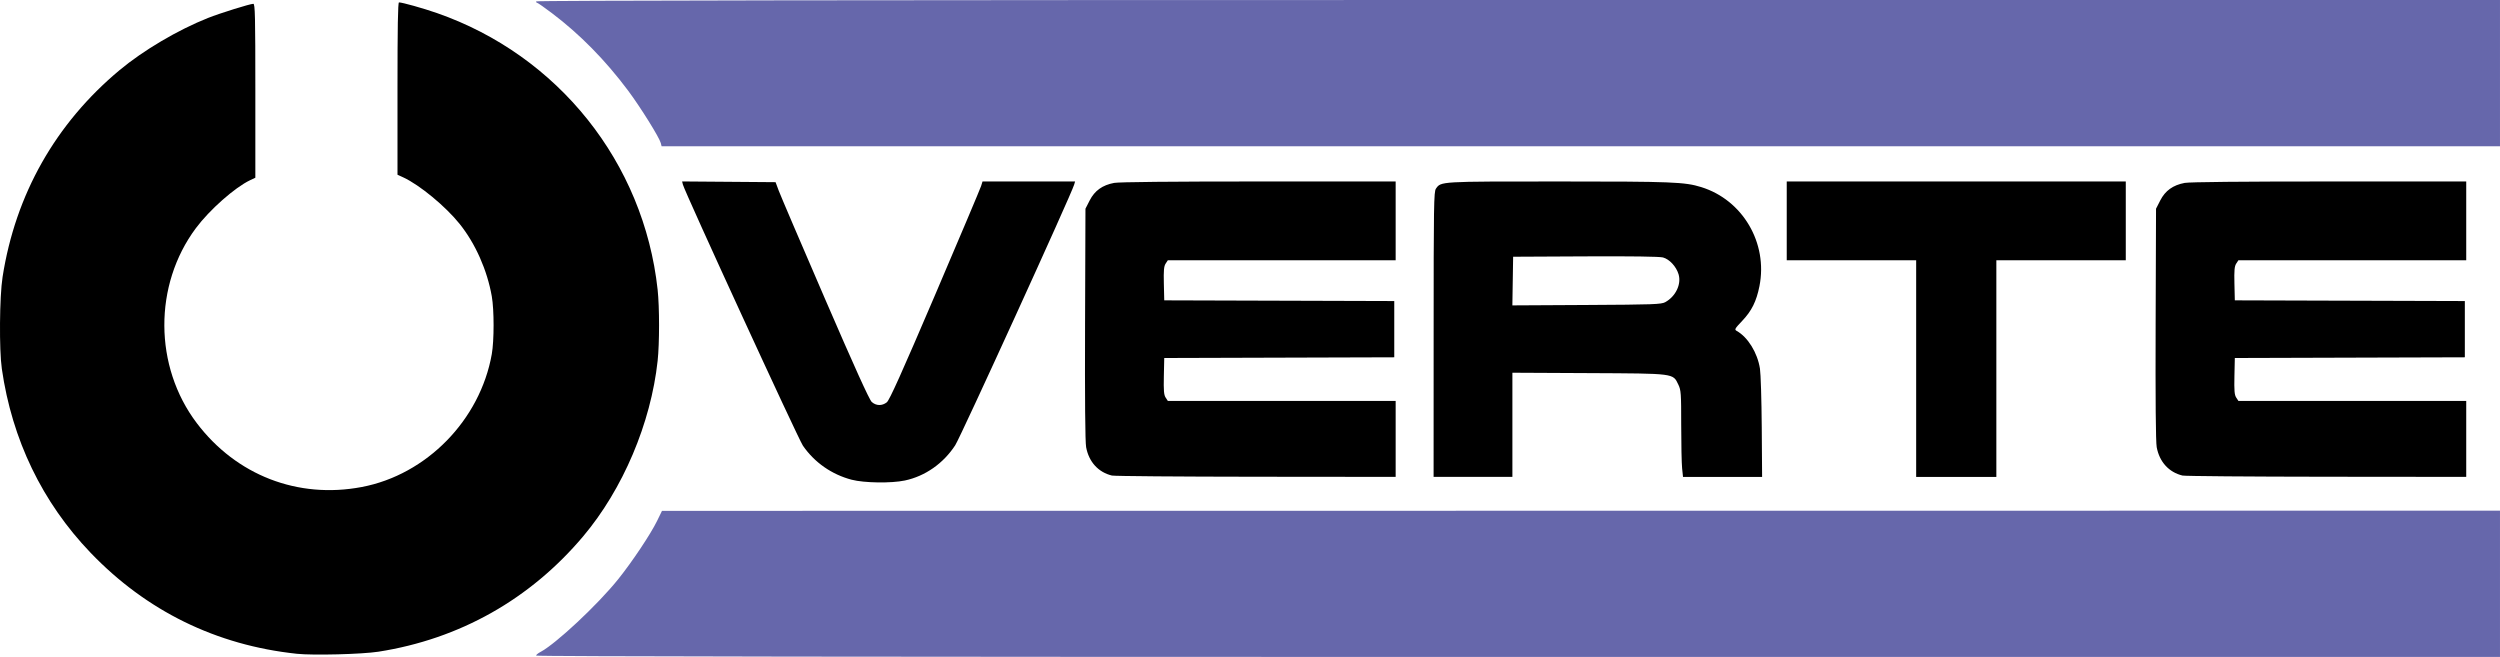
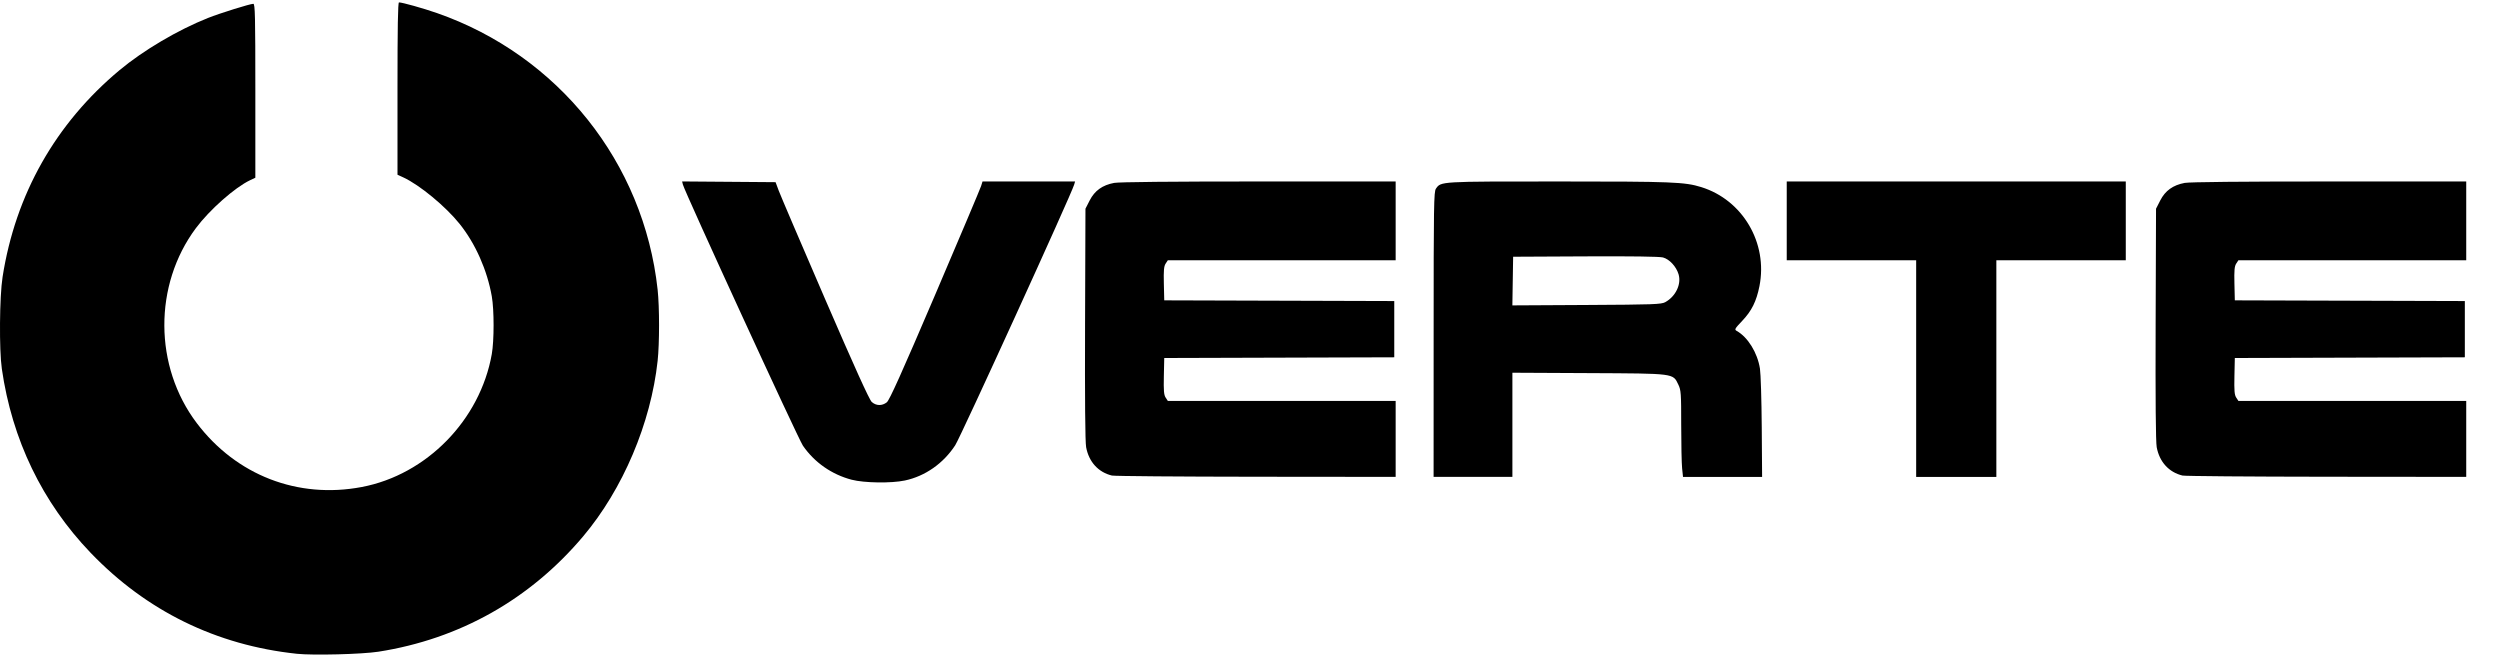
<svg xmlns="http://www.w3.org/2000/svg" width="182.881mm" height="48.059mm" viewBox="0 0 182.881 48.059" version="1.1" id="svg5">
  <title id="title715">BRAND_Overte_v100</title>
  <defs id="defs2" />
  <g id="layer1" style="display:inline" transform="translate(-15.582,-53.066)">
    <path style="fill:#000000;stroke-width:0.103" d="m 77.889,88.161 c -1.464,-0.384 -2.729,-1.267 -3.574,-2.496 -0.338,-0.491 -8.637,-18.544 -8.777,-19.093 l -0.059,-0.233 3.419,0.027 3.419,0.027 0.229,0.617 c 0.126,0.34 1.651,3.905 3.389,7.924 2.166,5.009 3.241,7.38 3.418,7.538 0.321,0.287 0.754,0.297 1.1,0.025 0.196,-0.154 1.087,-2.135 3.529,-7.847 1.796,-4.202 3.313,-7.791 3.37,-7.975 l 0.104,-0.334 h 3.386 3.386 l -0.068,0.232 c -0.215,0.731 -8.303,18.453 -8.701,19.065 -0.867,1.331 -2.201,2.264 -3.687,2.579 -0.99,0.21 -2.978,0.181 -3.882,-0.056 z m 19.041,-0.305 c -1.002,-0.239 -1.696,-1.001 -1.895,-2.077 -0.07,-0.379 -0.097,-3.492 -0.078,-9.012 l 0.029,-8.433 0.31,-0.607 c 0.366,-0.715 0.929,-1.119 1.788,-1.281 0.352,-0.066 4.216,-0.105 10.574,-0.105 h 10.02 v 2.882 2.882 h -8.333 -8.333 l -0.16,0.244 c -0.127,0.194 -0.154,0.497 -0.131,1.466 l 0.029,1.222 8.413,0.026 8.413,0.026 v 2.057 2.057 l -8.413,0.026 -8.413,0.026 -0.029,1.325 c -0.023,1.061 0.003,1.374 0.131,1.569 l 0.16,0.244 h 8.333 8.333 v 2.779 2.779 l -10.214,-0.01 c -5.618,-0.006 -10.358,-0.045 -10.533,-0.087 z M 120.456,77.53 c 0,-9.469 0.015,-10.445 0.168,-10.662 0.374,-0.534 0.241,-0.527 8.965,-0.527 8.314,0 9.236,0.036 10.445,0.412 3.03,0.941 4.881,4.088 4.257,7.239 -0.221,1.116 -0.57,1.82 -1.266,2.549 -0.54,0.567 -0.577,0.632 -0.402,0.73 0.818,0.458 1.52,1.594 1.703,2.757 0.058,0.368 0.118,2.301 0.132,4.297 l 0.026,3.628 -2.893,-5.6e-5 -2.893,-6.7e-5 -0.066,-0.633 c -0.036,-0.348 -0.066,-1.769 -0.066,-3.158 0,-2.333 -0.016,-2.558 -0.21,-2.96 -0.404,-0.835 -0.209,-0.81 -6.556,-0.842 l -5.583,-0.028 v 3.81 3.81 h -2.882 -2.882 z m 16.942,-2.36 c 0.764,-0.418 1.193,-1.313 0.976,-2.038 -0.17,-0.569 -0.667,-1.105 -1.142,-1.233 -0.249,-0.067 -2.31,-0.096 -5.676,-0.079 l -5.285,0.027 -0.028,1.779 -0.028,1.78 5.431,-0.03 c 4.9,-0.027 5.463,-0.047 5.753,-0.206 z m 18.356,4.859 v -7.924 h -4.734 -4.734 V 69.223 66.341 h 12.401 12.401 v 2.882 2.882 h -4.734 -4.734 v 7.924 7.924 h -2.933 -2.933 z m 19.491,7.827 c -1.002,-0.239 -1.696,-1.001 -1.895,-2.077 -0.07,-0.379 -0.097,-3.492 -0.078,-9.012 l 0.029,-8.433 0.31,-0.607 c 0.366,-0.715 0.929,-1.119 1.788,-1.281 0.352,-0.066 4.216,-0.105 10.574,-0.105 h 10.02 v 2.882 2.882 h -8.333 -8.333 l -0.16,0.244 c -0.127,0.194 -0.154,0.497 -0.131,1.466 l 0.029,1.222 8.413,0.026 8.413,0.026 v 2.057 2.057 l -8.413,0.026 -8.413,0.026 -0.029,1.325 c -0.023,1.061 0.003,1.374 0.131,1.569 l 0.16,0.244 h 8.333 8.333 v 2.779 2.779 l -10.214,-0.01 c -5.618,-0.006 -10.358,-0.045 -10.533,-0.087 z" id="path339" />
  </g>
  <g id="layer2" style="display:inline" transform="translate(-15.582,-53.066)">
-     <path style="fill:#6667ab;fill-opacity:1;stroke-width:0.103" d="m 54.798,101.025 c 0,-0.055 0.136,-0.171 0.303,-0.257 1.116,-0.577 4.206,-3.465 5.702,-5.33 1.023,-1.274 2.378,-3.305 2.845,-4.263 l 0.36,-0.739 67.227,-0.007 67.227,-0.007 v 5.351 5.351 H 126.63 c -46.557,0 -71.832,-0.035 -71.832,-0.1 z m 9.121,-37.496 c -0.101,-0.402 -1.487,-2.626 -2.388,-3.832 -1.662,-2.224 -3.532,-4.127 -5.569,-5.665 -0.553,-0.418 -1.042,-0.76 -1.085,-0.76 -0.043,0 -0.079,-0.046 -0.079,-0.103 0,-0.069 24.013,-0.103 71.832,-0.103 h 71.832 v 5.351 5.351 H 131.221 63.98 Z" id="path619" />
-   </g>
+     </g>
  <g style="fill:#000000;fill-opacity:1" id="layer1-3" transform="translate(-1.973,-4.214)">
    <path id="path339-6" d="m 23.686,52.039 c -5.888,-0.624 -11.007,-3.133 -15.094,-7.398 -3.529,-3.683 -5.737,-8.26 -6.484,-13.443 -0.203,-1.407 -0.172,-5.279 0.054,-6.726 0.942,-6.036 3.878,-11.225 8.559,-15.128 1.74,-1.45 4.269,-2.943 6.471,-3.817 0.873,-0.347 3.074,-1.034 3.312,-1.034 0.128,0 0.148,0.889 0.148,6.361 v 6.361 l -0.386,0.183 c -1.117,0.531 -2.965,2.166 -3.963,3.505 -3.101,4.162 -3.074,10.117 0.064,14.261 2.89,3.816 7.391,5.561 12.064,4.677 4.747,-0.898 8.668,-4.904 9.518,-9.725 0.175,-0.99 0.175,-3.226 8e-4,-4.219 -0.337,-1.921 -1.194,-3.855 -2.35,-5.3 -1.022,-1.278 -2.929,-2.854 -4.119,-3.403 l -0.43,-0.198 v -6.303 c 0,-4.459 0.03,-6.303 0.109,-6.303 0.241,0 1.767,0.428 2.762,0.774 8.884,3.092 15.149,10.94 16.159,20.242 0.139,1.283 0.139,3.922 0,5.205 -0.496,4.567 -2.54,9.386 -5.444,12.834 -3.88,4.607 -9.041,7.515 -14.982,8.443 -1.2,0.187 -4.775,0.278 -5.968,0.152 z" style="display:inline;fill:#000000;fill-opacity:1;stroke-width:0.103" />
  </g>
</svg>